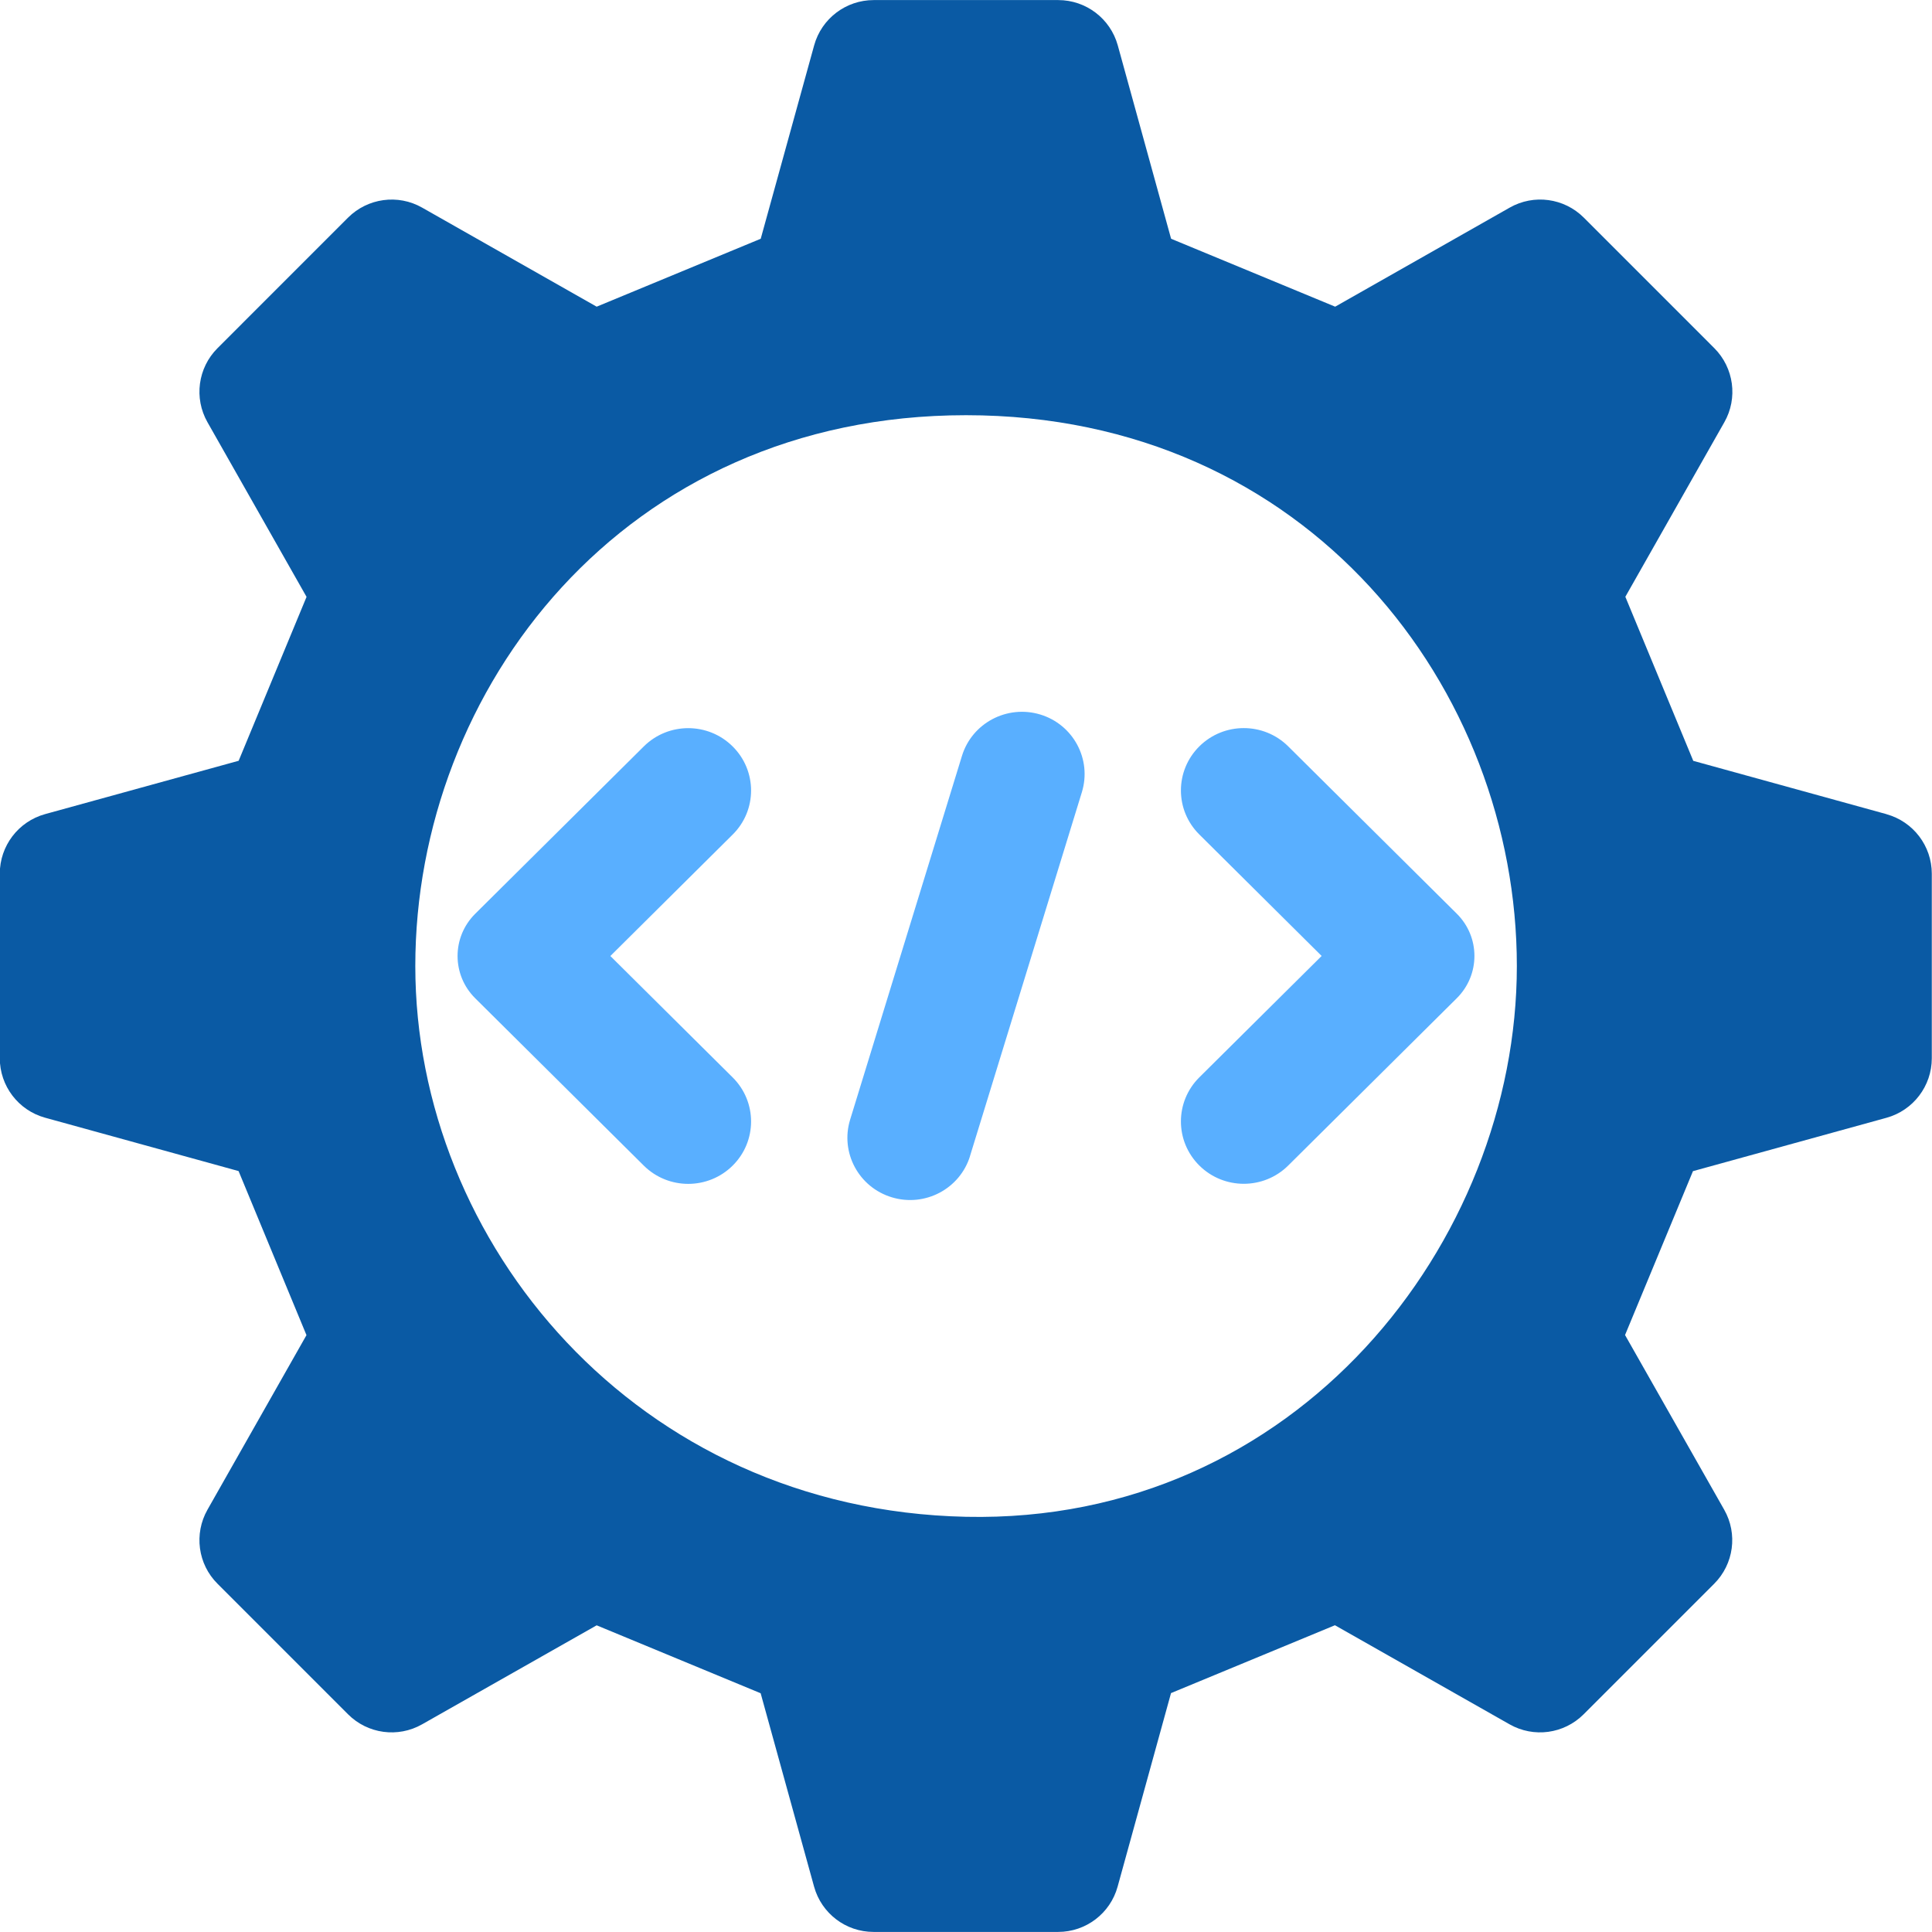
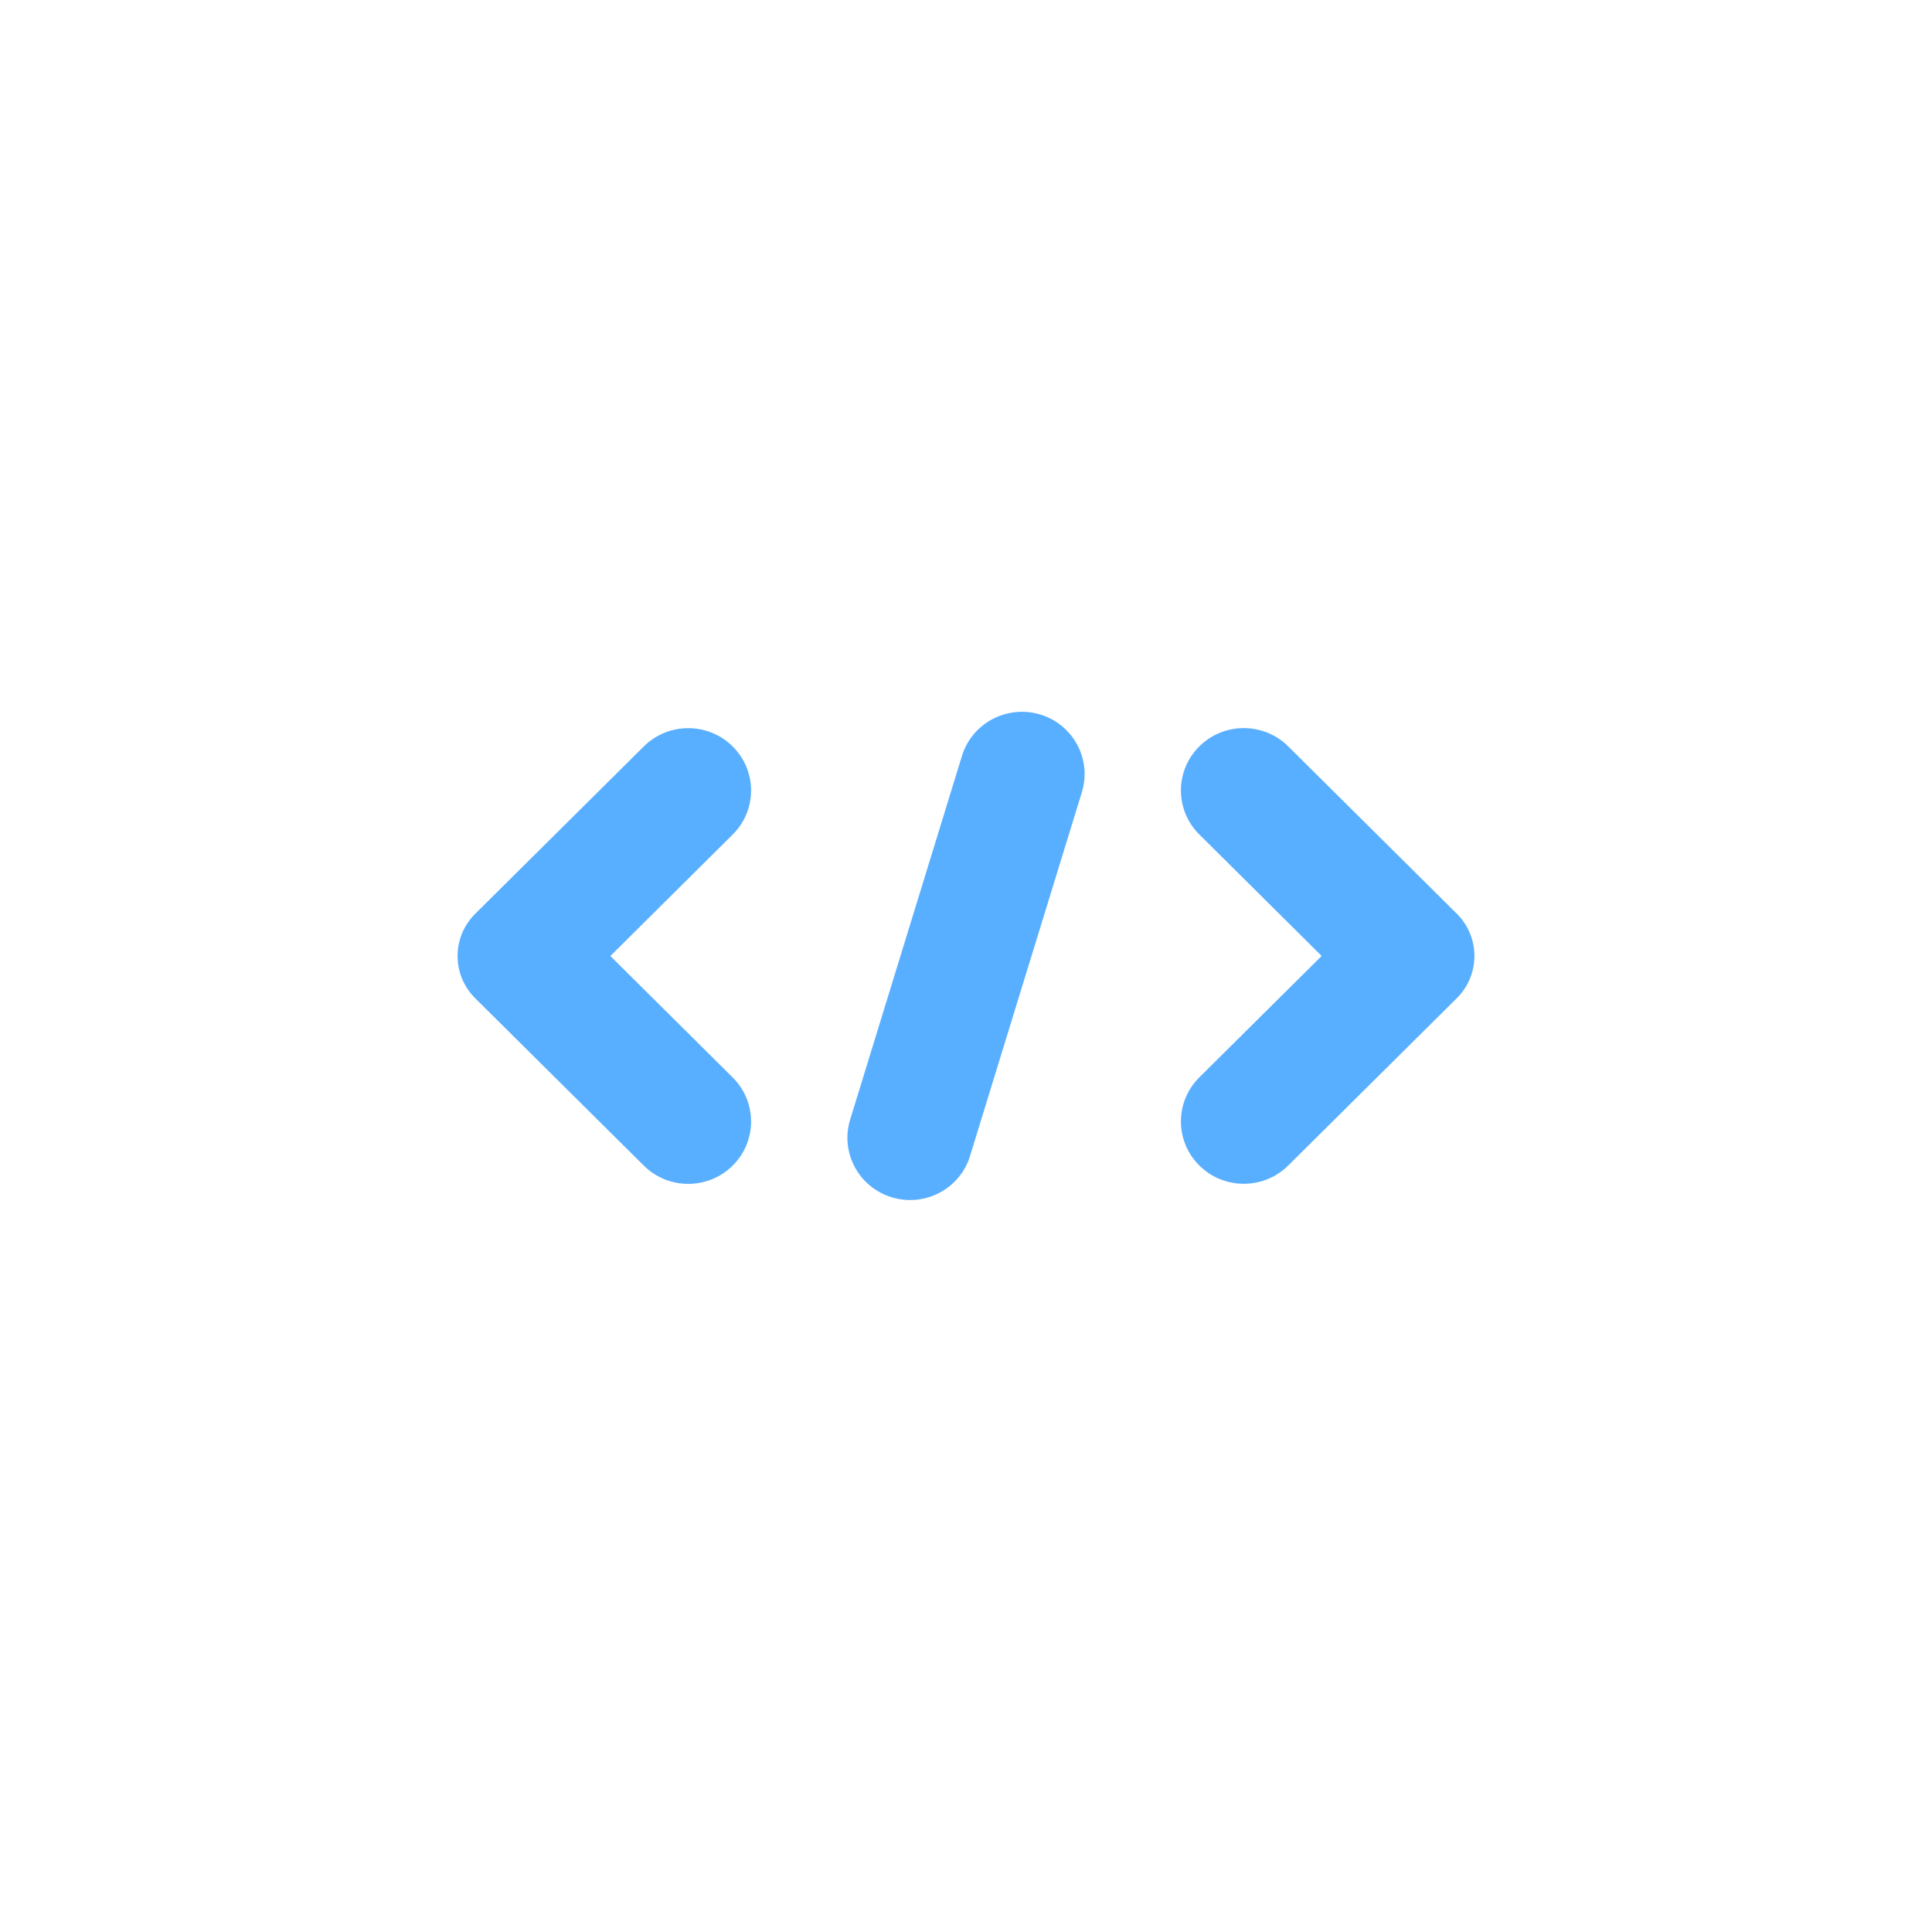
<svg xmlns="http://www.w3.org/2000/svg" width="76" height="76" viewBox="0 0 76 76" fill="none">
  <g clip-path="url(#clip0_5799_1448)">
-     <path d="M74.218 32.029L66.609 29.93C65.505 27.267 65.041 26.142 63.937 23.476L67.831 16.61C68.371 15.661 68.207 14.469 67.437 13.696L62.303 8.561C61.529 7.788 60.337 7.627 59.388 8.167L52.522 12.064C49.856 10.96 48.734 10.496 46.068 9.392L43.97 1.783C43.678 0.731 42.72 0.003 41.628 0.003H34.368C33.276 0.003 32.318 0.731 32.027 1.783L29.925 9.392C27.262 10.496 26.137 10.963 23.471 12.064L16.605 8.167C15.656 7.627 14.464 7.791 13.691 8.561L8.557 13.696C7.783 14.469 7.623 15.661 8.162 16.61L12.059 23.479C10.956 26.142 10.492 27.264 9.388 29.927L1.775 32.025C0.72 32.317 -0.008 33.275 -0.008 34.367V41.627C-0.008 42.719 0.72 43.677 1.775 43.968L9.385 46.067C10.488 48.73 10.952 49.855 12.056 52.521L8.162 59.387C7.623 60.336 7.783 61.531 8.557 62.301L13.691 67.436C14.464 68.209 15.656 68.37 16.605 67.83L23.471 63.936C26.134 65.04 27.259 65.507 29.922 66.608L32.024 74.217C32.315 75.269 33.27 75.997 34.362 75.997H41.625C42.717 75.997 43.675 75.269 43.964 74.217L46.065 66.602C48.728 65.501 49.85 65.034 52.513 63.933L59.382 67.83C60.331 68.37 61.523 68.209 62.296 67.436L67.431 62.301C68.204 61.528 68.365 60.336 67.825 59.387L63.925 52.517C65.029 49.855 65.493 48.733 66.597 46.07L74.209 43.971C75.261 43.68 75.992 42.722 75.992 41.63V34.37C75.992 33.278 75.264 32.32 74.209 32.029H74.218ZM38.001 59.667C24.998 59.387 16.337 48.863 16.337 38C16.337 27.137 24.504 16.333 38.001 16.333C51.498 16.333 59.669 27.14 59.669 38C59.669 48.86 51.004 59.947 38.001 59.667Z" fill="#0A5AA4" />
    <path d="M28.821 32.83L24.01 37.607L28.821 42.383C29.787 43.341 29.787 44.894 28.821 45.852C27.855 46.81 26.291 46.81 25.325 45.852L18.695 39.271C17.768 38.352 17.768 36.863 18.695 35.944L25.325 29.363C26.291 28.404 27.855 28.404 28.821 29.363C29.787 30.321 29.787 31.874 28.821 32.83ZM47.179 45.849C48.145 46.807 49.709 46.807 50.675 45.849L57.305 39.269C58.232 38.349 58.232 36.86 57.305 35.941L50.675 29.36C49.709 28.402 48.145 28.402 47.179 29.36C46.213 30.318 46.213 31.871 47.179 32.827L51.99 37.605L47.179 42.38C46.213 43.338 46.213 44.891 47.179 45.849ZM38.158 45.474L42.558 31.163C42.955 29.871 42.222 28.502 40.921 28.107C39.619 27.713 38.239 28.441 37.842 29.732L33.442 44.044C33.045 45.335 33.778 46.705 35.082 47.099C36.384 47.494 37.764 46.766 38.161 45.471L38.158 45.474Z" fill="#59AFFF" />
  </g>
  <defs>
    <clipPath id="clip0_5799_1448">
      <rect width="76" height="76" fill="white" />
    </clipPath>
  </defs>
</svg>